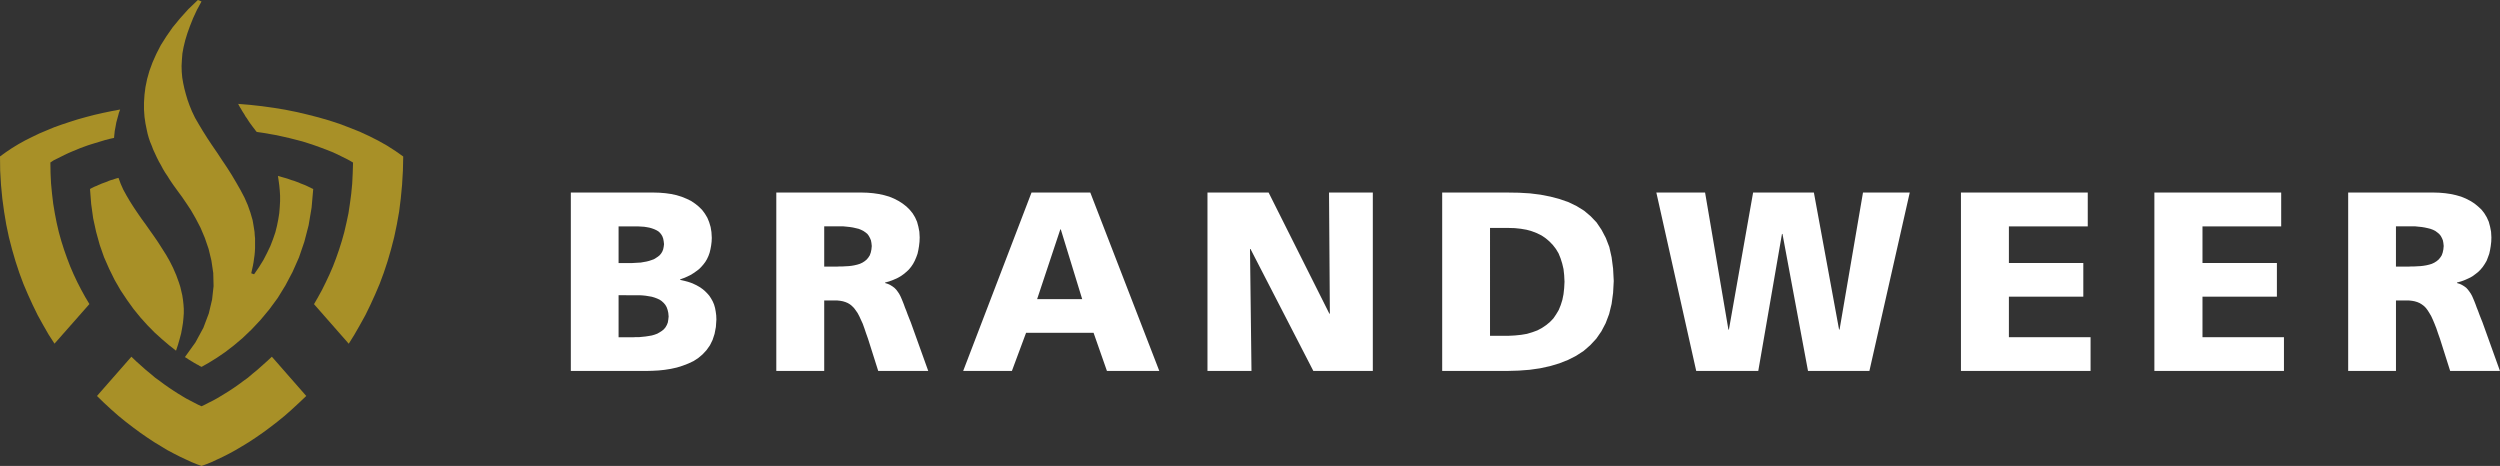
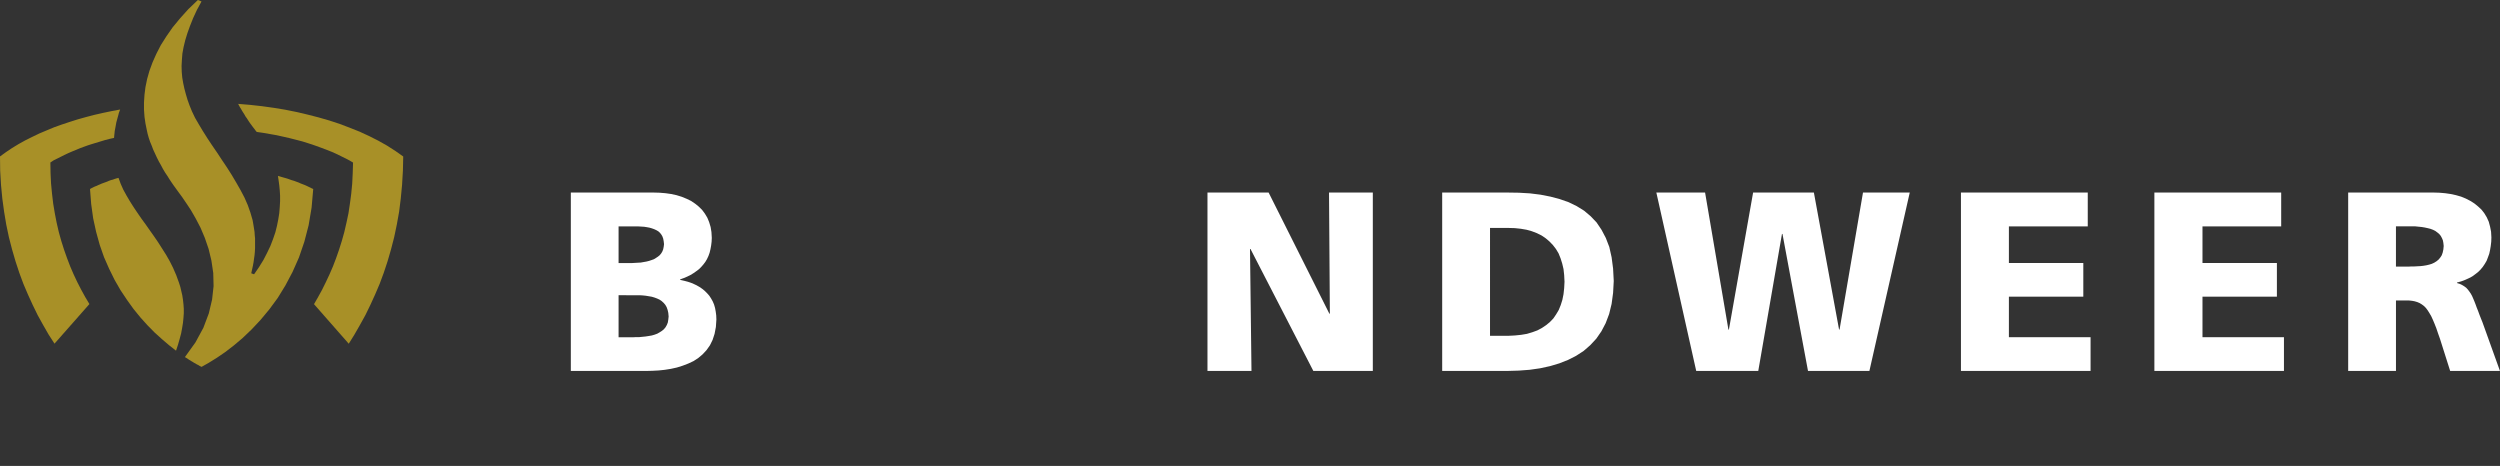
<svg xmlns="http://www.w3.org/2000/svg" id="logo" width="232.885" height="43.403" viewBox="0 0 232.885 43.403">
  <rect x="0" y="0" width="232.885" height="43.403" fill="#333333" stroke="none" />
  <g id="BW_WR-pc2_goud_zwart-Copy" transform="translate(0 0)">
    <path id="Fill-1" d="M47.621,21.369h1.257l.261-.016.276-.016.276-.015.26-.047.261-.045.245-.061.23-.077.215-.076.2-.121.185-.122.168-.137.138-.168.108-.183.077-.2.046-.228.031-.244-.031-.274-.046-.244-.077-.213-.108-.184-.122-.151-.154-.138-.184-.106-.2-.091-.215-.077-.215-.061-.246-.046L50,17.987l-.261-.015-.26-.016H47.621v3.412Zm0,6.914h1.334l.291-.016h.307l.307-.03.291-.03.29-.046.277-.047.26-.076.246-.091.215-.122.215-.137.184-.151.154-.184.122-.213.092-.228.046-.275.031-.289-.031-.335-.061-.274L52.1,25.48l-.122-.214-.154-.183-.184-.168-.2-.137-.23-.106-.246-.092-.26-.076-.276-.046-.276-.046-.291-.03-.291-.016H47.621v3.914ZM43.173,14.8h7.7l.568.016.552.046.536.076.491.107.492.152.445.183.414.2.383.258.338.274.306.3.261.351.23.381.168.411.138.457.077.472.031.533-.016.365-.046.365-.062.335-.077.321-.107.3L55.857,21l-.154.259-.184.244-.2.228-.215.213-.245.184-.261.183-.276.167-.306.152-.323.137-.337.122v.046l.4.091.384.107.353.121.322.152.307.167.276.184.246.2.23.229.2.228.169.259.152.274.123.289.091.319.062.335.046.351.016.381-.047.7-.122.64-.184.563-.246.5-.322.457-.354.381-.414.35-.445.289-.491.229-.521.2-.537.168-.552.122-.567.091-.567.06-.583.031-.553.015H43.173V14.8Z" transform="translate(10.002 3.136)" fill="#fff" fill-rule="evenodd" />
-     <path id="Fill-3" d="M63.085,21.7h1.18l.26-.016H64.8l.29-.016.277-.015.276-.031.26-.046.26-.061.246-.076.23-.107.215-.137.184-.152.154-.183.138-.213.092-.259.061-.289.031-.319-.031-.289-.046-.244-.092-.214-.108-.2-.138-.183-.168-.137-.2-.137-.215-.107-.229-.091-.261-.061-.26-.06-.291-.046-.291-.031-.307-.03H63.085V21.7Zm-4.464-6.9h7.96l.536.016.537.046.521.076.491.107.476.137.445.183.414.214.384.244.353.274.306.3.276.336.23.38.185.412.122.456.092.472.03.533-.016.4-.046.4-.061.365-.077.351-.122.335-.138.319-.154.289-.185.274-.215.259-.245.228-.26.214-.291.2-.307.168-.353.152-.368.137-.384.107v.046l.246.076.23.107.2.121.184.137.169.168.138.183.138.2.122.228.108.244.107.259.108.274.107.3.123.3.122.335.138.351.154.381,1.625,4.523H68.115l-.951-3L66.98,27.9l-.154-.457-.154-.426-.168-.365-.154-.335-.154-.289-.169-.244-.168-.228-.185-.183-.184-.152-.2-.121-.215-.092-.246-.076-.246-.046-.276-.03H63.085v6.563H58.622V14.8Z" transform="translate(13.694 3.136)" fill="#fff" fill-rule="evenodd" />
-     <path id="Fill-4" d="M81.767,18.231H81.72l-2.162,6.5h4.2l-1.994-6.5ZM79.037,14.8h5.475l6.427,16.615H86.061l-1.243-3.548H78.53l-1.319,3.548H72.672L79.037,14.8Z" transform="translate(17.053 3.136)" fill="#fff" fill-rule="evenodd" />
    <path id="Fill-5" d="M91.042,14.8h5.691l5.66,11.285h.046L102.361,14.8h4.08V31.419H100.9L95.045,20.058H95l.138,11.361h-4.1V14.8" transform="translate(21.443 3.136)" fill="#fff" fill-rule="evenodd" />
    <path id="Fill-6" d="M113.145,28.145h1.718l.6-.031.583-.06.537-.091.506-.152.46-.168.429-.228.384-.259.353-.288.322-.335.261-.381.245-.412.185-.456.154-.488.107-.533.061-.563.031-.594-.031-.609-.061-.563-.122-.518-.154-.488-.184-.457-.246-.411L119,19.693l-.323-.335-.353-.3-.383-.259-.429-.213-.476-.183-.491-.137-.536-.092-.567-.06-.583-.016h-1.718V28.145ZM108.682,14.8h6.089l1.058.016,1.028.06.981.122.936.183.859.228.829.289.751.365.69.427.614.518.552.579.461.685.4.761.323.838.215.96.138,1.051.061,1.158-.061,1.111-.138,1.021-.23.944-.323.853-.4.761-.475.686-.568.609-.613.533-.705.457-.752.381-.812.319-.874.259-.92.2-.967.138-1.012.076-1.043.03h-6.089V14.8Z" transform="translate(25.66 3.136)" fill="#fff" fill-rule="evenodd" />
    <path id="Fill-7" d="M124.786,14.8h4.54L131.5,27.567h.046L133.8,14.8h5.661l2.346,12.762h.046L144.036,14.8h4.356l-3.758,16.615h-5.721l-2.378-12.762h-.046l-2.208,12.762H128.5L124.786,14.8" transform="translate(29.509 3.136)" fill="#fff" fill-rule="evenodd" />
    <path id="Fill-8" d="M147.687,14.8H159.5v3.152h-7.346v3.412h6.932v3.137h-6.932v3.777h7.608v3.137H147.687V14.8" transform="translate(34.983 3.136)" fill="#fff" fill-rule="evenodd" />
    <path id="Fill-9" d="M162.233,14.8h11.81v3.152h-7.332v3.412h6.932v3.137h-6.932v3.777H174.3v3.137h-12.07V14.8" transform="translate(38.459 3.136)" fill="#fff" fill-rule="evenodd" />
    <path id="Fill-10" d="M181.251,21.7h1.18l.261-.016h.276l.291-.016.276-.015.276-.031.276-.046.26-.061.246-.076.23-.107.215-.137.184-.152.154-.183.138-.213.092-.259.061-.289.031-.319-.031-.289-.046-.244-.092-.214-.108-.2-.152-.183-.169-.137-.185-.137-.215-.107-.245-.091-.246-.061-.276-.06-.276-.046-.307-.031-.291-.03h-1.809V21.7ZM176.8,14.8h7.96l.536.016.537.046.521.076.491.107.476.137.445.183.414.214.384.244.337.274.322.3.261.336.229.38.185.412.122.456.092.472.03.533-.015.4-.047.4-.061.365-.077.351-.122.335-.122.319-.169.289-.184.274-.215.259-.23.228-.276.214-.276.2-.323.168-.337.152-.368.137-.384.107v.046l.246.076.23.107.2.121.184.137.154.168.138.183.138.2.123.228.107.244.108.259.107.274.108.3.122.3.122.335.138.351.153.381,1.625,4.523H186.3l-.951-3-.184-.518-.154-.457-.168-.426-.154-.365-.154-.335-.169-.289-.154-.244-.168-.228-.185-.183-.2-.152-.2-.121-.215-.092L183,24.932l-.245-.046-.276-.03h-1.227v6.563H176.8V14.8Z" transform="translate(41.942 3.136)" fill="#fff" fill-rule="evenodd" />
    <path id="Fill-11" d="M15.034,22.714l-.276-.64-.307-.609-.337-.594-.736-1.157-.384-.563-.4-.564-.384-.548-.4-.549-.368-.533-.368-.548-.337-.533-.323-.549-.291-.532-.245-.549-.2-.548-.185.046-.184.06-.169.061-.184.046-.169.061-.169.076-.168.061-.338.121-.168.077-.154.061-.154.076-.169.061-.152.076-.154.076-.138.077.107,1.386.185,1.34.276,1.263.337,1.219.4,1.142.476,1.082L9.313,23.2l.552.96.6.9.613.853.644.791.66.731.66.67.674.61.66.563.66.518.184-.563.154-.533.138-.518.092-.5.077-.472.046-.456.031-.442v-.426l-.031-.426-.046-.412-.061-.4-.185-.793-.122-.381-.276-.761" transform="translate(1.362 2.872)" fill="#a89027" fill-rule="evenodd" />
    <path id="Fill-12" d="M19.889,10.749l.629.091.614.107.613.107.614.137.6.137.6.152.583.152.582.183.553.183.552.2.537.2.536.213.506.228.981.488.476.274-.031.991-.046.96-.092.96-.122.914-.138.914-.185.867-.2.868-.23.823-.26.823-.276.791-.291.761-.323.747-.337.716-.353.716-.368.67-.384.67,3.236,3.686L29,29.618l.506-.883.506-.914.46-.944.445-.975.429-1.005.384-1.035.353-1.066.322-1.112.291-1.127.246-1.173.215-1.2.154-1.233.122-1.28.077-1.309.03-1.326-.735-.518-.782-.5-.813-.457-.843-.426-.89-.411-.92-.366L27.619,10l-.981-.321-1-.288-1.012-.259-1.044-.244-1.058-.213L21.453,8.5l-1.089-.151-1.1-.122-1.1-.091.077.152.092.167.107.168.092.167.215.335.092.168.122.167.215.335.107.152.246.335.122.152.108.152.138.167" transform="translate(4.022 1.541)" fill="#a89027" fill-rule="evenodd" />
    <path id="Fill-13" d="M4.949,13.494l.016.991.046.96.092.96.108.914.152.914.169.867.2.868.23.823.261.823L6.5,22.4l.291.761.322.747.337.716.368.716.368.67.4.67L5.333,30.369l-.552-.854-.506-.883-.506-.914-.461-.944L2.863,25.8l-.429-1.005-.383-1.035L1.7,22.693l-.323-1.112-.291-1.127L.839,19.281l-.2-1.2L.471,16.846l-.122-1.28L.272,14.256.256,12.931l.552-.4.567-.381.6-.366.629-.35.644-.321.66-.319.69-.289.691-.289.721-.258.735-.244L7.5,9.474l.767-.214.767-.2.8-.183.8-.167.813-.152-.123.335-.046.183-.046.167-.047.168-.046.167-.046.168-.031.167-.03.168-.062.335-.03.152-.016.167-.031.3-.015.167-.415.091-.414.107-.4.122-.4.121-.4.121-.384.122-.383.137-.368.137-.368.152-.368.152-.353.152-.353.167-.337.168-.675.335-.307.2" transform="translate(-0.256 1.644)" fill="#a89027" fill-rule="evenodd" />
-     <path id="Fill-14" d="M17.287,37.318l-.461-.167-.491-.2-.522-.244-.552-.259-.567-.289-.6-.319-.6-.365-.63-.381-.644-.426-.659-.457-.66-.488-.675-.518-.674-.548-.675-.594-.675-.624L7.547,30.8l3.205-3.656.445.426.889.793.445.365.429.365.445.321.429.319.429.3.414.275.4.258.4.244.384.229.383.2.353.183.353.184.338.152.322-.152.353-.184.368-.183.368-.2.384-.229.4-.244.414-.258.414-.275.429-.3.43-.319.444-.321.429-.365.445-.365.89-.793.46-.426L27.042,30.8l-.675.639-.675.624-.674.594-.675.548-.674.518-.66.488-.66.457-.644.426-.629.381-.614.365-.583.319-.567.289-.552.259-.522.244-.491.2-.46.167" transform="translate(1.487 6.086)" fill="#a89027" fill-rule="evenodd" />
    <path id="Fill-15" d="M21.333,25.88l.461-.67.414-.67.338-.656.306-.639.246-.64.215-.624.154-.609.122-.609.092-.579.046-.563.031-.549v-.518l-.031-.5-.046-.472-.061-.456-.062-.412.215.061.215.061.429.121.429.152.215.061.2.076.215.077.2.091.2.076.2.077.2.091.184.091.184.091.2.091-.152,1.736-.277,1.644-.4,1.538L25.52,24.3l-.6,1.355-.66,1.249-.72,1.173-.783,1.065-.812.975L21.118,31l-.843.807-.828.7-.813.624-.782.533-.736.456-.674.381-.092-.046-.092-.046-.091-.061-.092-.046-.092-.046-.092-.06L15.8,34.15l-.108-.061-.092-.061-.107-.061-.092-.06-.107-.061-.092-.061-.107-.076-.108-.061-.092-.061.982-1.37.735-1.356.506-1.339.307-1.295.138-1.249-.031-1.219L17.361,24.6l-.26-1.081-.354-1.035-.4-.945-.445-.853-.445-.777-.444-.669-.384-.564-.337-.456-.23-.319-.2-.275-.2-.289-.2-.3-.2-.321-.215-.319-.2-.335-.185-.351-.2-.35-.184-.366-.338-.73-.138-.366-.154-.365-.122-.365-.107-.381-.077-.351-.123-.609-.091-.624-.047-.67v-.67l.047-.716.091-.716.154-.747.215-.761.291-.791.353-.793.415-.807.521-.823.583-.837.691-.838.767-.853L16.1.325l.338.137-.429.793-.353.761-.291.731-.246.685-.2.656-.154.639-.108.594-.046.593-.03.549.015.548.047.533.091.533.108.5.138.519.154.518.184.518.23.563.291.609.353.61.384.639.414.656.445.67.46.67.461.7.461.686.444.7.414.7.4.7.368.7.306.7.246.7.2.685.047.259.046.274.092.579.016.289.03.289v.929l-.016.319-.03.335-.047.319-.046.335-.061.335-.154.7.26.092" transform="translate(2.333 -0.325)" fill="#a89027" fill-rule="evenodd" />
  </g>
</svg>